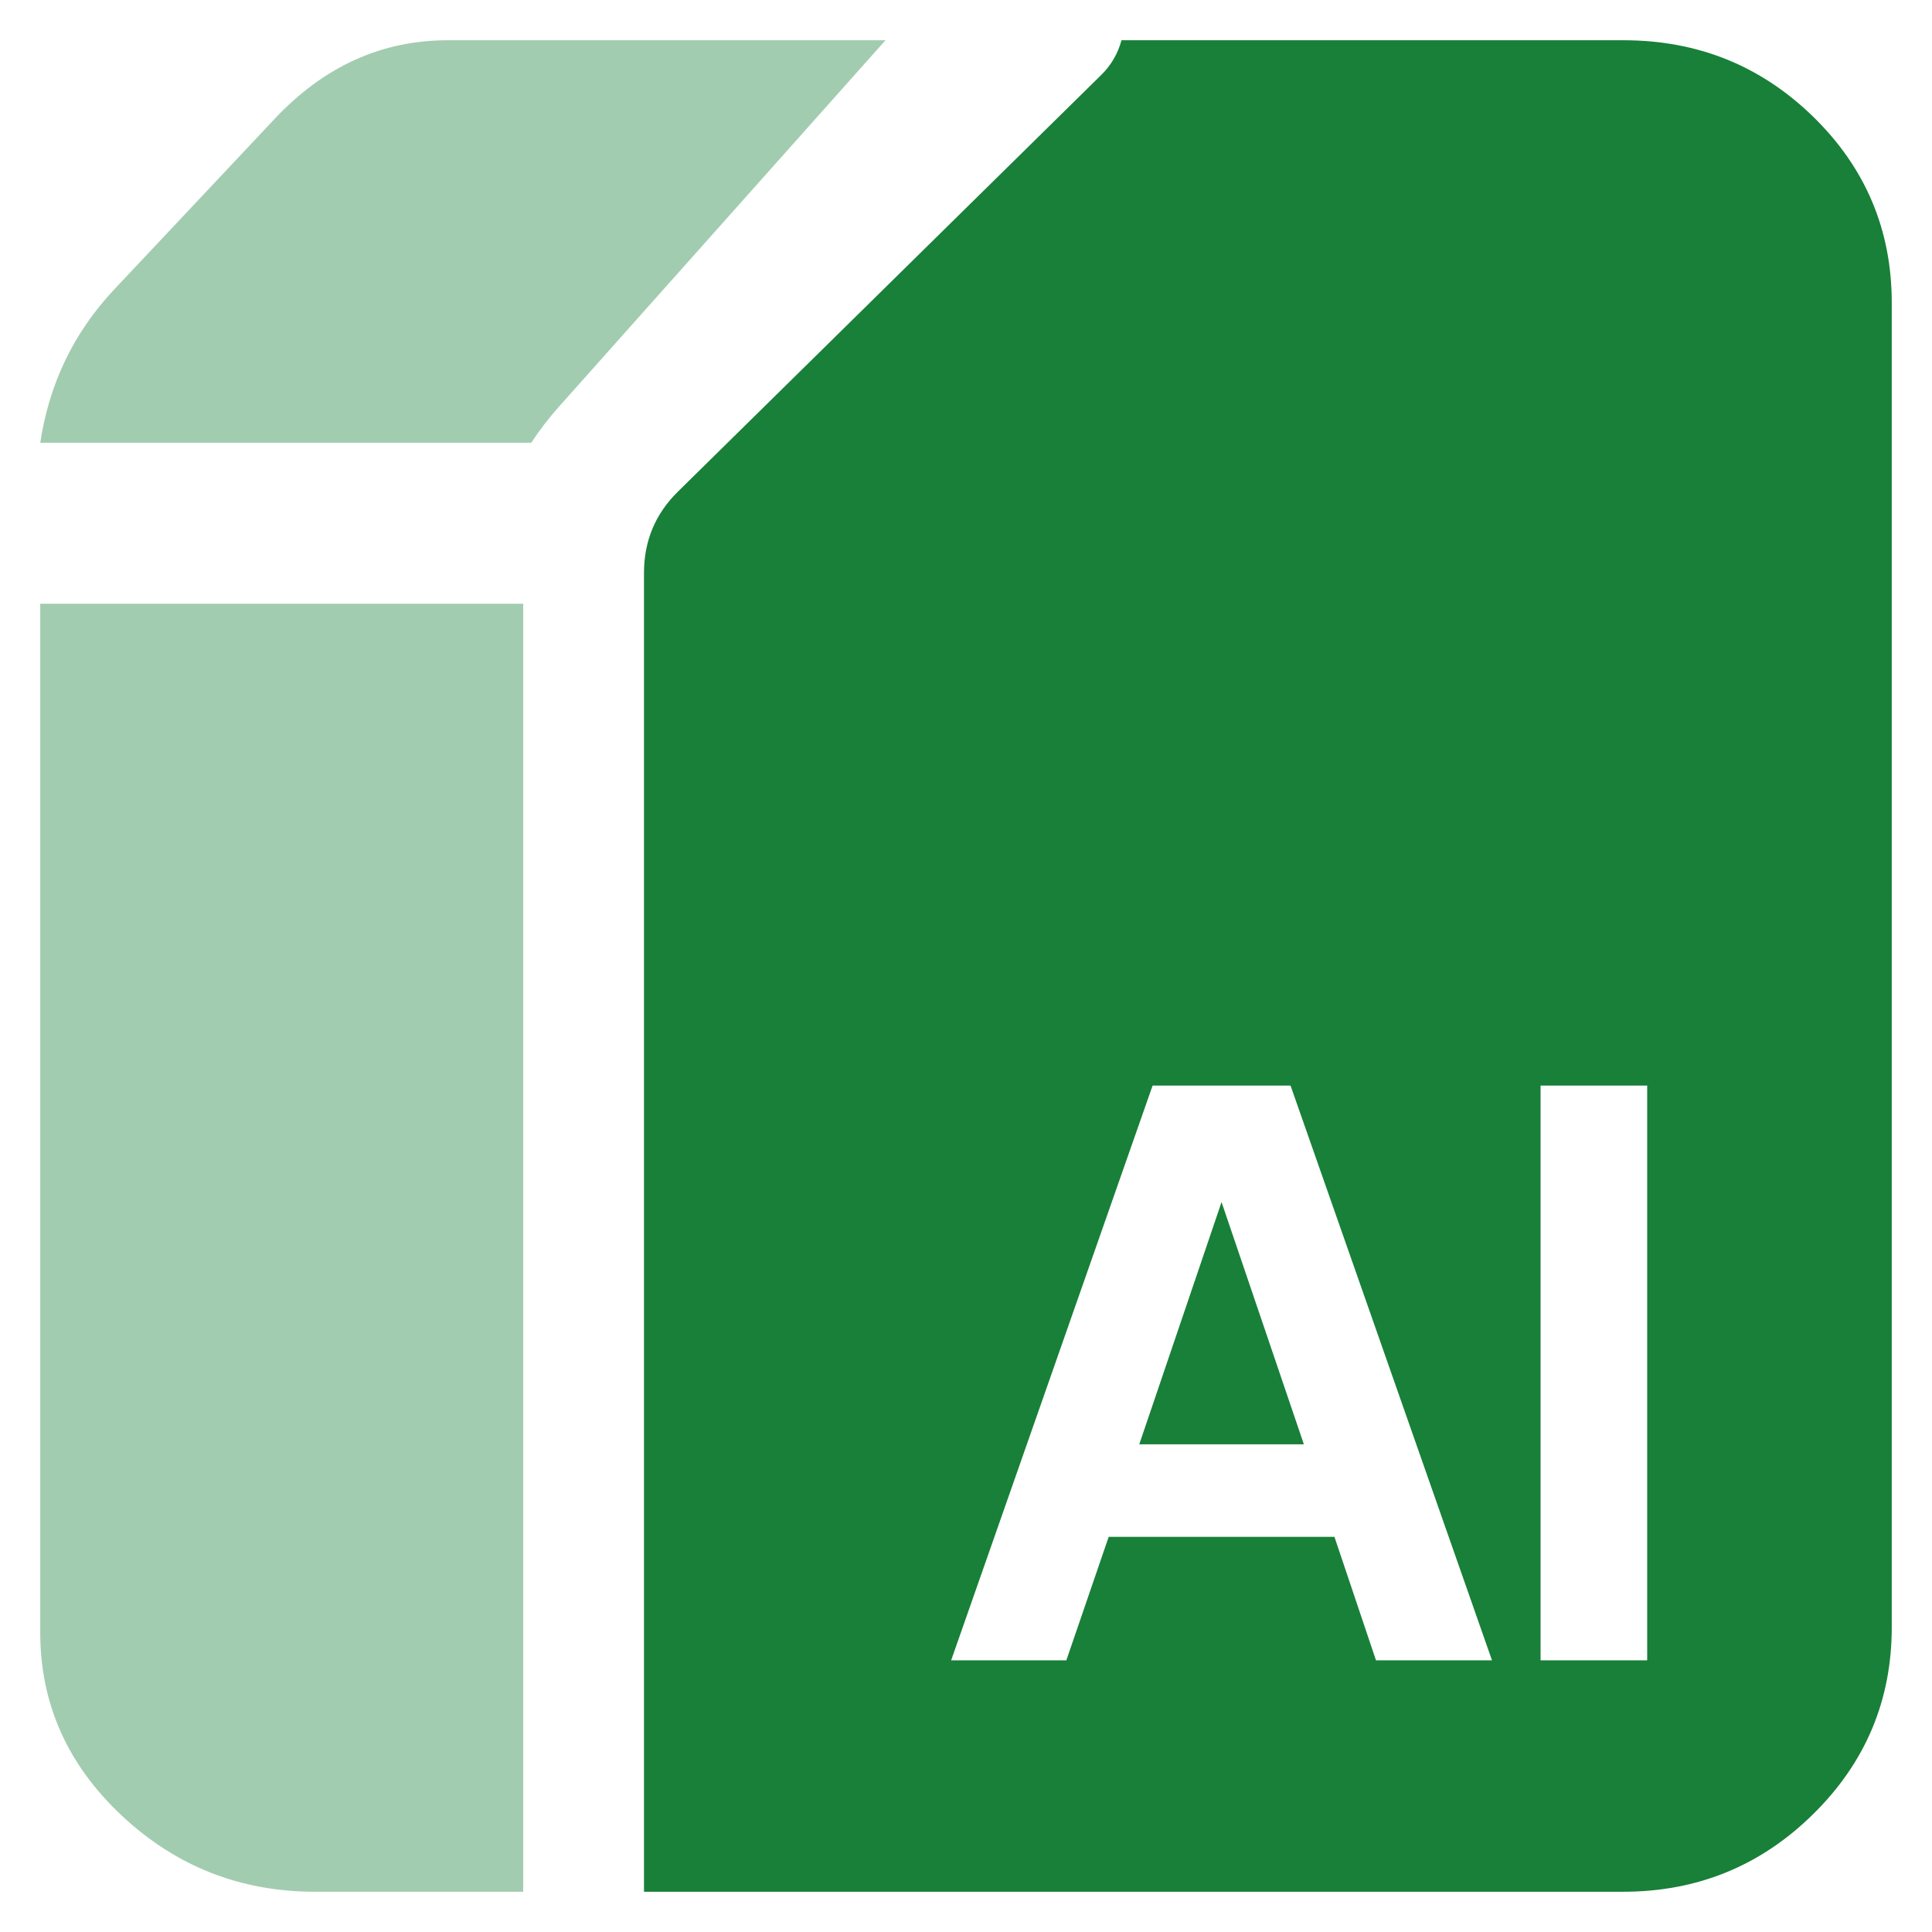
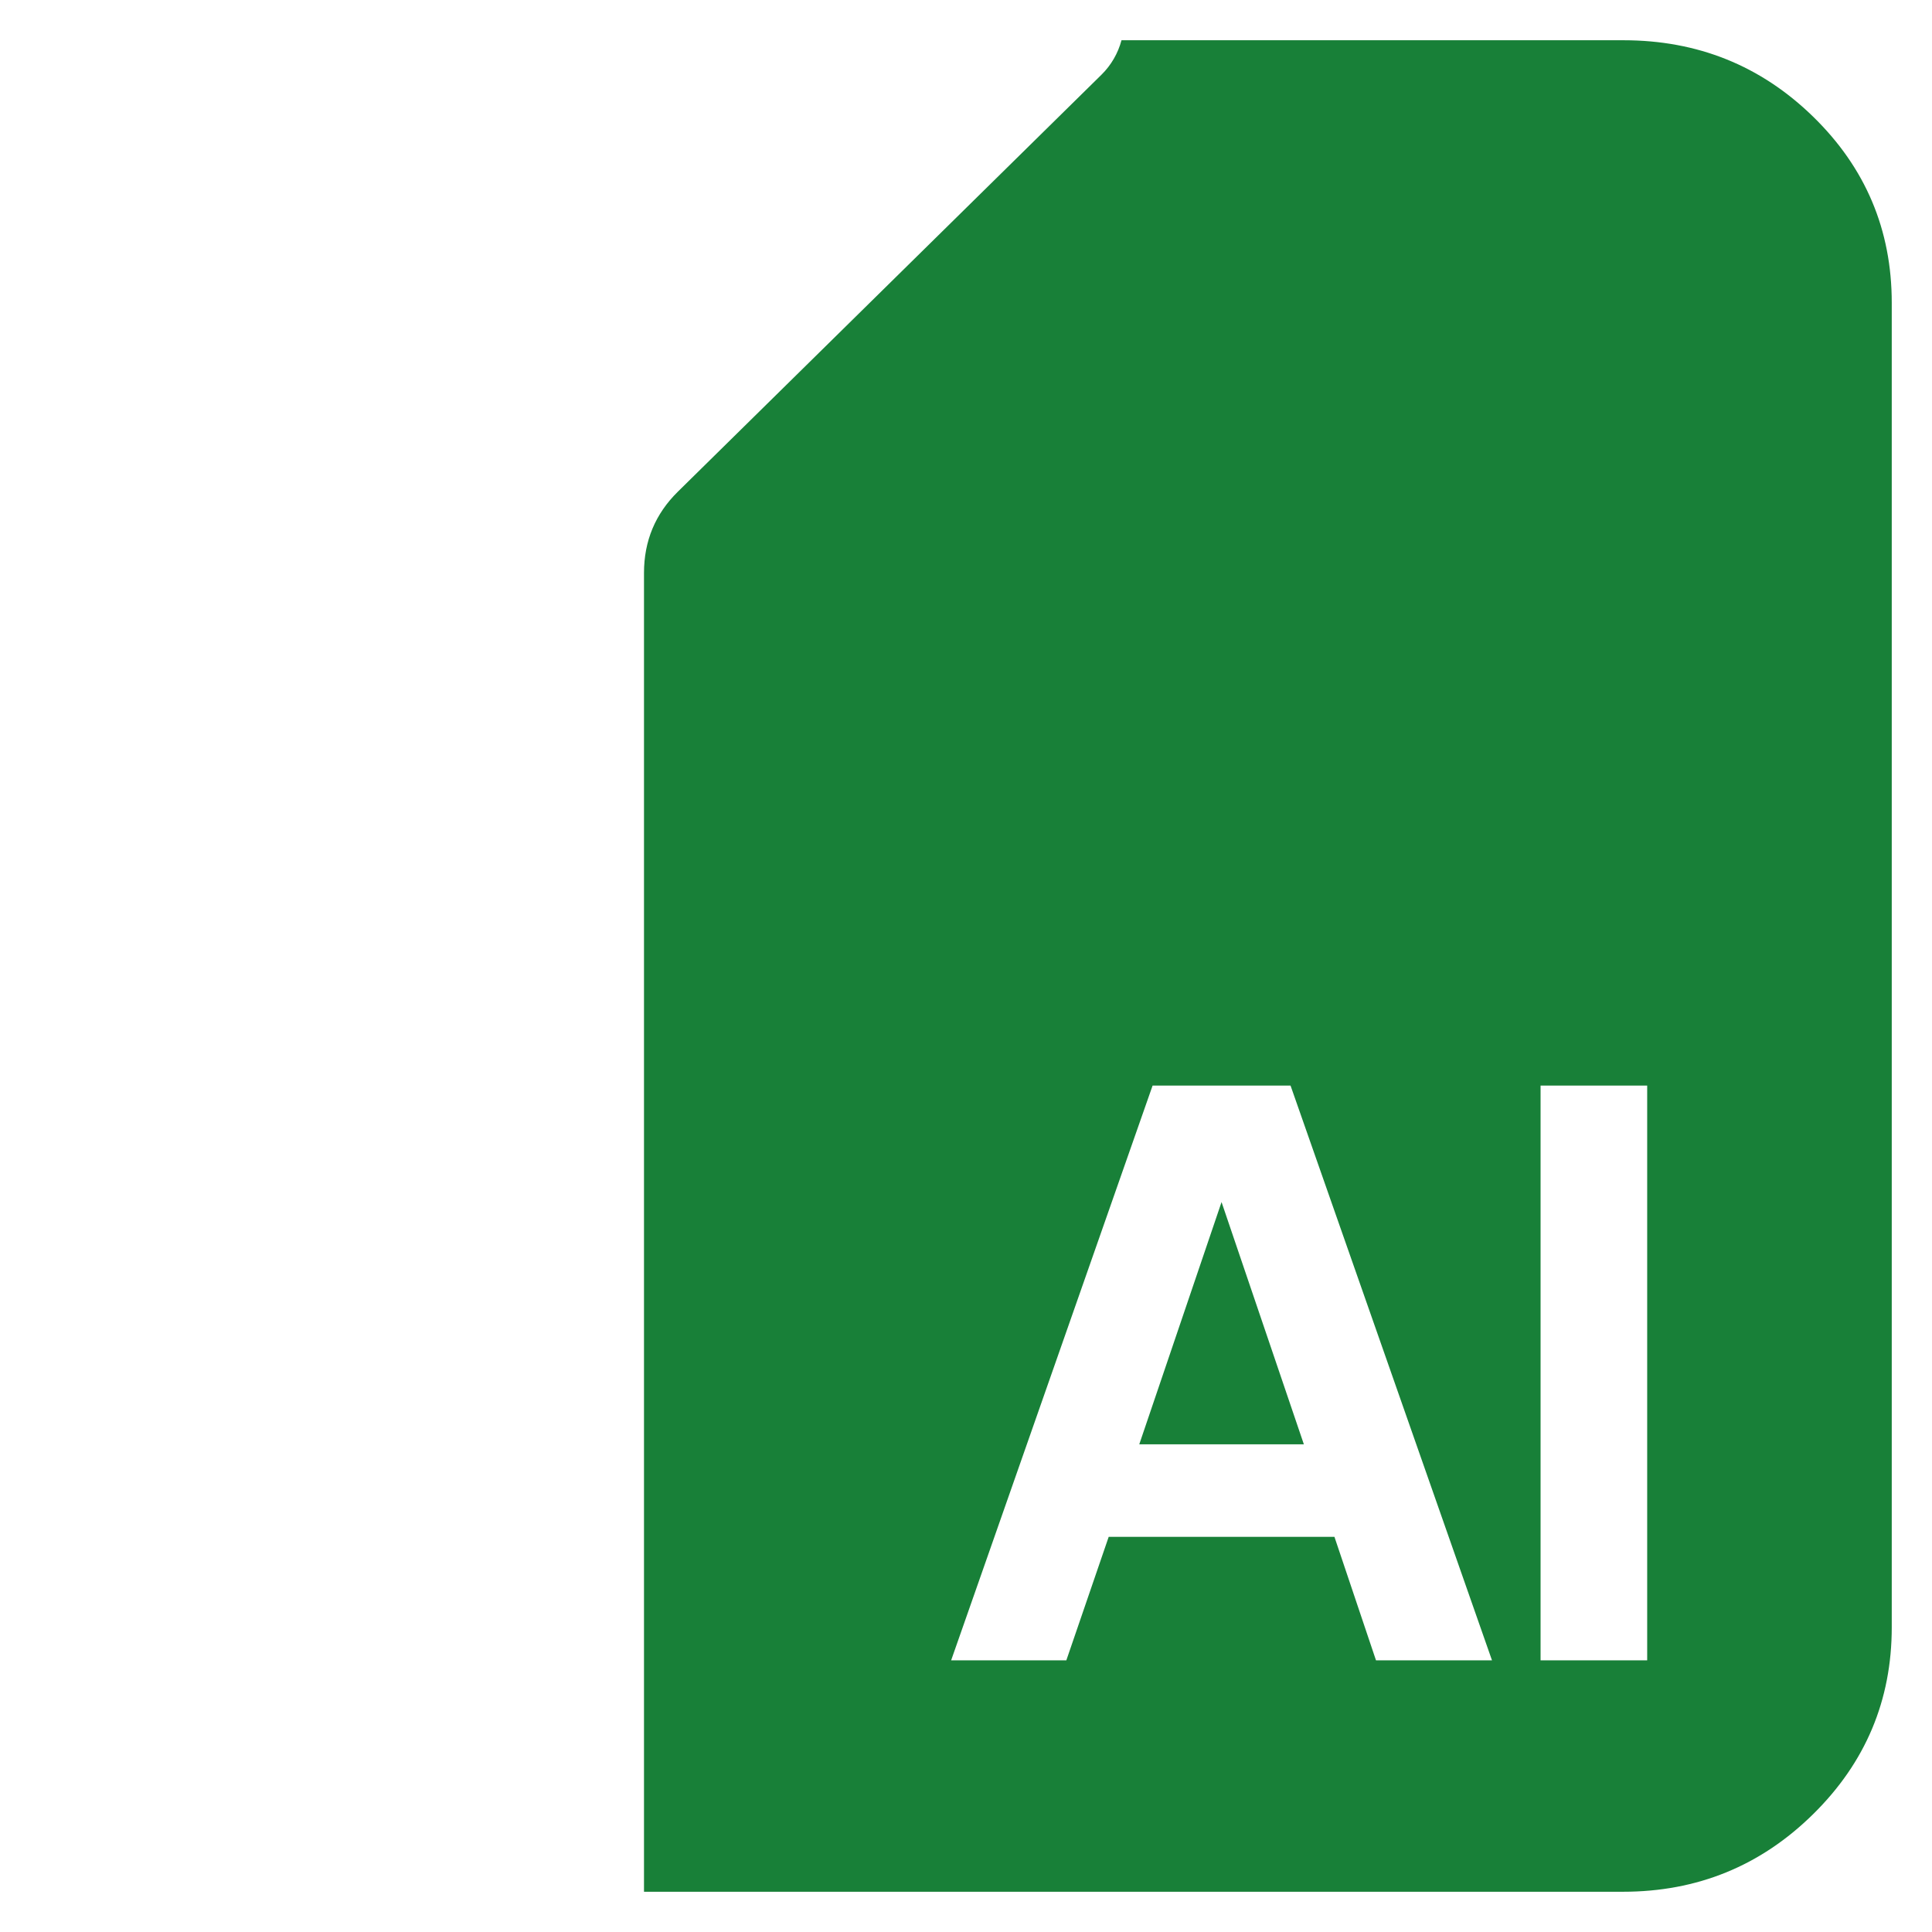
<svg xmlns="http://www.w3.org/2000/svg" viewBox="0 0 48 48" height="48" width="48" version="1.1" fill="none">
  <g>
    <g>
-       <path fill-opacity="1" fill="#188038" fill-rule="evenodd" d="M16,47L40.323,47Q43.089,47,45.044,45.075Q47,43.151,47,40.429L47,7.524Q47,4.8,45.042,2.894Q43.097,1,40.334,1L27.863,1C27.778,1.322,27.607,1.619,27.364,1.858L16.843,12.214Q16,13.043,16,14.233L16,47ZM28.636,26.971L32.063,26.971L37.068,41.25L34.186,41.25L33.154,38.183L27.545,38.183L26.493,41.25L23.631,41.25L28.636,26.971ZM38.275,26.971L40.924,26.971L40.924,41.25L38.275,41.25L38.275,26.971ZM32.394,35.883L30.349,29.865L28.305,35.883L32.394,35.883Z" />
+       <path fill-opacity="1" fill="#188038" fill-rule="evenodd" d="M16,47L40.323,47Q43.089,47,45.044,45.075Q47,43.151,47,40.429L47,7.524Q47,4.8,45.042,2.894Q43.097,1,40.334,1L27.863,1C27.778,1.322,27.607,1.619,27.364,1.858L16.843,12.214Q16,13.043,16,14.233L16,47ZM28.636,26.971L32.063,26.971L37.068,41.25L34.186,41.25L33.154,38.183L27.545,38.183L26.493,41.25L23.631,41.25ZM38.275,26.971L40.924,26.971L40.924,41.25L38.275,41.25L38.275,26.971ZM32.394,35.883L30.349,29.865L28.305,35.883L32.394,35.883Z" />
    </g>
    <g>
-       <path fill-opacity="0.4" fill="#188038" fill-rule="evenodd" d="M1,15L1,40.562Q1,43.218,3.038,45.12Q5.052,47,7.831,47L12.999,47L12.999,15.088Q12.999,15.044,13,15L1,15Z" />
-     </g>
+       </g>
    <g>
-       <path fill-opacity="0.4" fill="#188038" fill-rule="evenodd" d="M22,1L11.123,1Q8.661,1,6.826,2.95L4.804,5.101L2.843,7.185Q1.333,8.79,1,11L13.199,11Q13.499,10.54,13.876,10.116L18.136,5.336L22,1Z" />
-     </g>
+       </g>
  </g>
</svg>